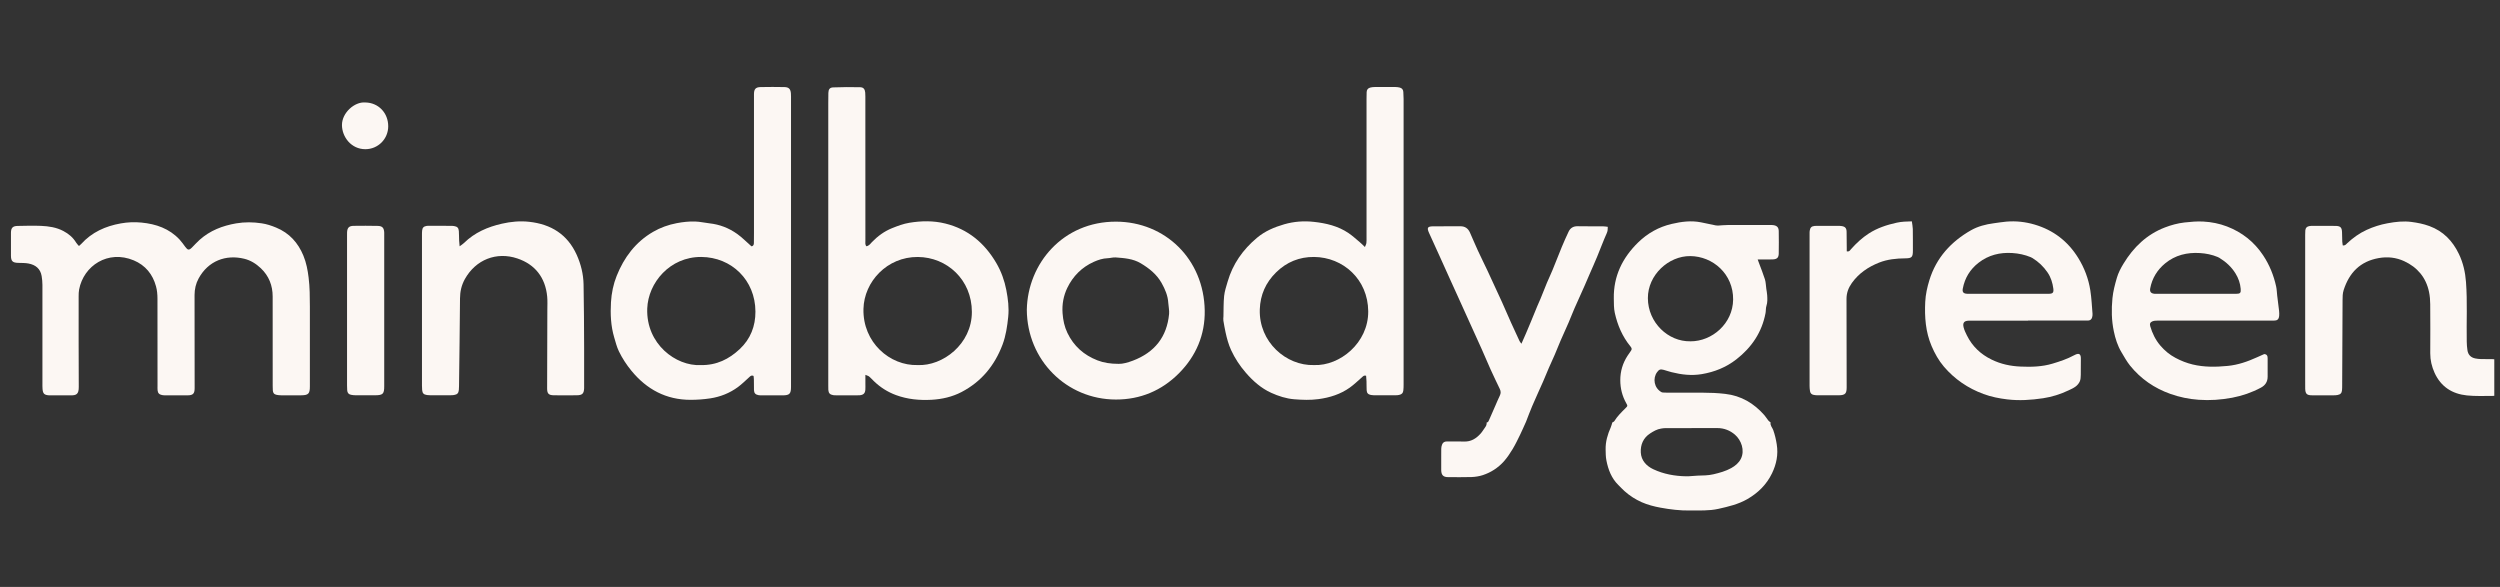
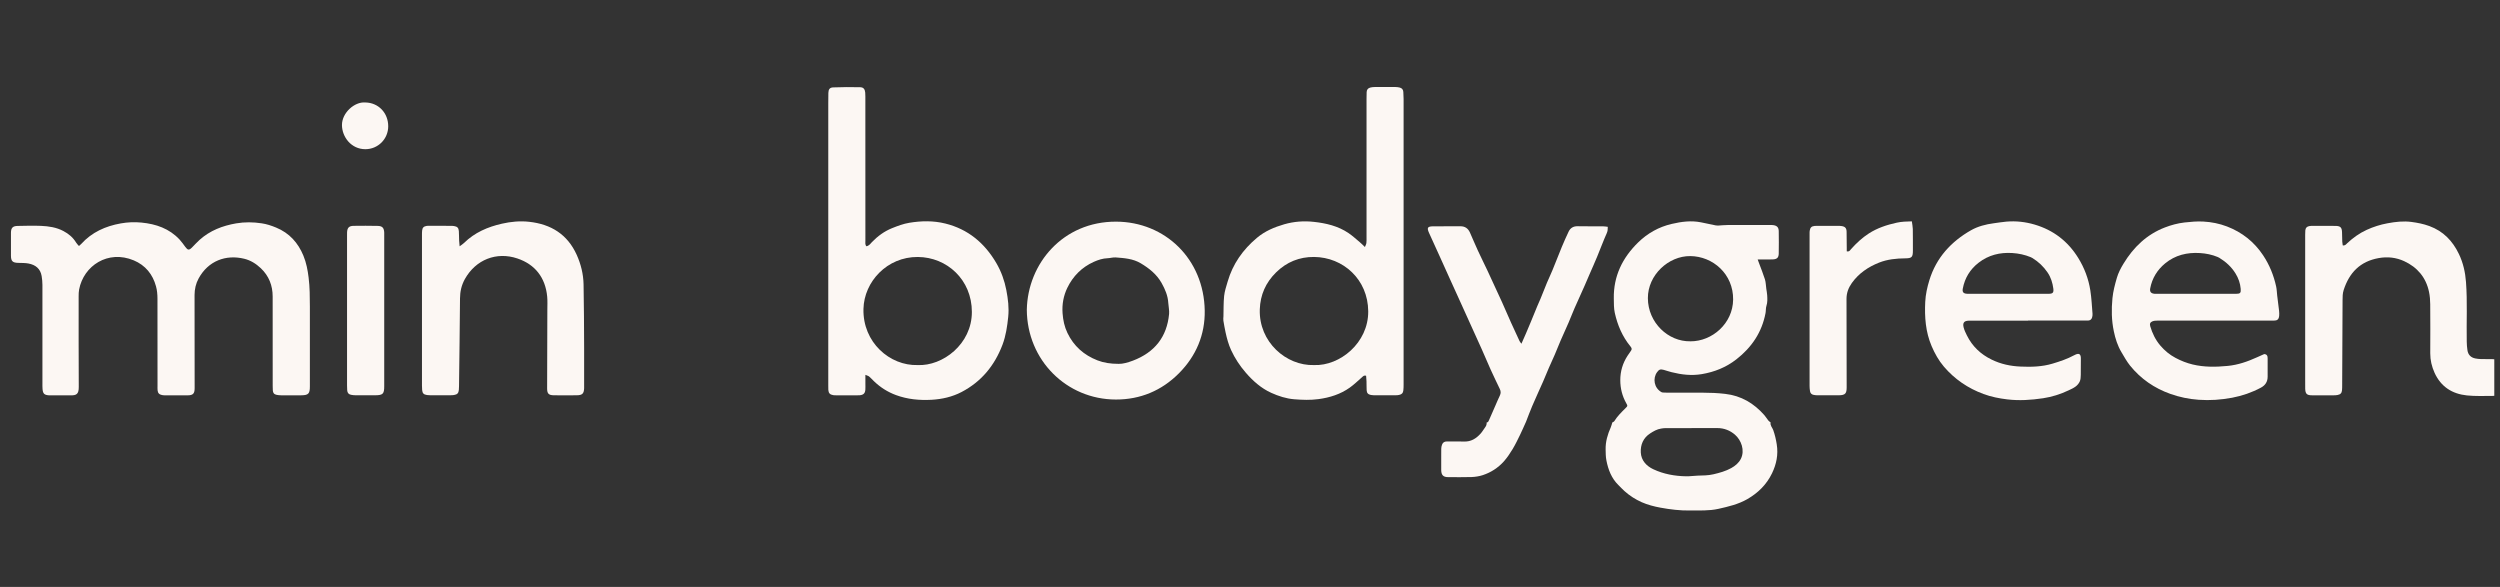
<svg xmlns="http://www.w3.org/2000/svg" width="230" height="54" viewBox="0 0 230 54" fill="none">
  <rect x="0" y="0" width="230" height="54" fill="#333333" stroke="none" />
  <g clip-path="url(#clip0_722_1200)">
    <g clip-path="url(#clip1_722_1200)">
      <path d="M162.896 38.871C162.838 39.147 163.055 39.334 163.137 39.564C163.29 39.994 163.389 40.426 163.46 40.875C163.613 41.823 163.43 42.705 163.025 43.545C162.526 44.578 161.743 45.35 160.752 45.92C159.922 46.396 159.005 46.61 158.087 46.815C157.225 47.007 156.345 46.955 155.472 46.966C154.56 46.98 153.665 46.87 152.769 46.706C152.175 46.596 151.591 46.446 151.041 46.205C150.461 45.947 149.921 45.602 149.447 45.175C149.253 45 149.075 44.805 148.889 44.622C148.253 43.997 147.955 43.209 147.79 42.362C147.725 42.031 147.722 41.686 147.717 41.349C147.703 40.634 147.9 39.964 148.19 39.315C148.253 39.172 148.286 39.016 148.333 38.868C148.396 38.827 148.483 38.8 148.519 38.742C148.796 38.29 149.171 37.926 149.543 37.556C149.746 37.354 149.757 37.346 149.614 37.094C149.245 36.436 149.069 35.733 149.067 34.985C149.064 34.163 149.291 33.41 149.738 32.723C149.836 32.57 149.937 32.419 150.047 32.274C150.137 32.153 150.132 32.047 150.047 31.934C150.025 31.907 150.006 31.88 149.987 31.852C149.25 30.948 148.809 29.902 148.56 28.78C148.467 28.352 148.478 27.901 148.47 27.457C148.437 25.406 149.261 23.719 150.707 22.306C151.581 21.454 152.613 20.876 153.799 20.6C154.683 20.394 155.581 20.271 156.493 20.455C156.948 20.545 157.397 20.644 157.852 20.737C157.917 20.75 157.986 20.756 158.054 20.753C158.361 20.737 158.665 20.701 158.972 20.701C160.262 20.696 161.549 20.701 162.838 20.701C162.94 20.701 163.044 20.696 163.145 20.712C163.479 20.761 163.635 20.915 163.644 21.254C163.657 21.947 163.654 22.643 163.644 23.335C163.635 23.702 163.485 23.845 163.112 23.864C162.784 23.88 162.452 23.869 162.121 23.872C161.998 23.872 161.874 23.872 161.707 23.872C161.757 24.012 161.792 24.105 161.825 24.195C162.009 24.697 162.214 25.189 162.373 25.699C162.458 25.973 162.458 26.271 162.499 26.561C162.526 26.761 162.57 26.959 162.581 27.161C162.6 27.487 162.619 27.81 162.513 28.136C162.444 28.344 162.471 28.58 162.43 28.799C162.096 30.568 161.162 31.953 159.749 33.057C158.799 33.799 157.731 34.224 156.556 34.421C155.62 34.577 154.697 34.47 153.785 34.24C153.541 34.18 153.306 34.095 153.065 34.029C152.755 33.944 152.635 33.988 152.451 34.24C152.035 34.812 152.169 35.694 152.857 36.078C152.9 36.102 152.961 36.111 153.013 36.113C153.15 36.121 153.287 36.127 153.424 36.127C154.508 36.127 155.59 36.127 156.674 36.127C157.356 36.127 158.03 36.157 158.712 36.236C160.193 36.406 161.357 37.102 162.318 38.192C162.452 38.345 162.556 38.526 162.685 38.685C162.745 38.759 162.833 38.811 162.907 38.874L162.896 38.871ZM155.51 31.403C157.528 31.411 159.421 29.757 159.448 27.564C159.476 25.211 157.583 23.574 155.497 23.56C153.508 23.546 151.594 25.294 151.605 27.438C151.616 29.678 153.467 31.439 155.513 31.4L155.51 31.403ZM155.62 39.388C154.812 39.388 154.001 39.388 153.194 39.388C153.07 39.388 152.947 39.41 152.824 39.429C152.443 39.484 152.115 39.679 151.805 39.881C151.178 40.287 150.915 40.922 150.953 41.631C150.992 42.36 151.466 42.869 152.098 43.167C153.051 43.617 154.081 43.803 155.132 43.819C155.483 43.825 155.833 43.77 156.184 43.759C156.671 43.743 157.151 43.748 157.638 43.633C158.205 43.499 158.761 43.348 159.27 43.066C159.64 42.861 159.974 42.587 160.163 42.204C160.541 41.44 160.204 40.495 159.61 39.985C159.161 39.599 158.602 39.377 157.98 39.383C157.194 39.388 156.408 39.383 155.623 39.383L155.62 39.388Z" fill="#FCF7F3" />
      <path d="M7.266 22.632C7.353 22.555 7.416 22.506 7.468 22.448C8.449 21.364 9.7 20.805 11.113 20.553C11.746 20.441 12.378 20.413 13.014 20.477C14.355 20.605 15.577 21.027 16.522 22.04C16.713 22.246 16.875 22.484 17.045 22.711C17.277 23.026 17.392 23.04 17.664 22.769C17.896 22.536 18.118 22.287 18.362 22.068C19.323 21.208 20.471 20.767 21.727 20.55C22.511 20.416 23.291 20.427 24.072 20.545C24.532 20.613 24.967 20.756 25.402 20.937C26.627 21.441 27.421 22.333 27.914 23.524C28.182 24.171 28.308 24.847 28.393 25.543C28.503 26.424 28.505 27.306 28.508 28.191C28.508 30.647 28.508 33.104 28.508 35.56C28.508 36.22 28.374 36.362 27.708 36.368C27.092 36.373 26.476 36.373 25.863 36.368C25.726 36.368 25.589 36.354 25.455 36.327C25.216 36.28 25.112 36.154 25.099 35.908C25.09 35.771 25.088 35.634 25.088 35.5C25.088 32.759 25.09 30.017 25.085 27.279C25.085 26.268 24.74 25.384 23.998 24.68C23.562 24.267 23.058 23.949 22.472 23.806C20.783 23.393 19.156 23.995 18.271 25.622C18.014 26.096 17.899 26.608 17.899 27.15C17.905 30.004 17.907 32.86 17.907 35.713C17.907 36.215 17.757 36.368 17.256 36.371C16.56 36.376 15.864 36.371 15.169 36.371C15.079 36.371 14.985 36.36 14.898 36.343C14.643 36.291 14.523 36.163 14.498 35.908C14.484 35.774 14.492 35.634 14.492 35.5C14.492 32.827 14.498 30.154 14.487 27.482C14.487 27.101 14.454 26.709 14.353 26.345C14.052 25.236 13.381 24.406 12.307 23.954C9.93 22.96 7.693 24.45 7.279 26.633C7.241 26.832 7.235 27.038 7.235 27.243C7.235 30.028 7.23 32.816 7.246 35.601C7.249 36.275 7.025 36.384 6.463 36.373C5.905 36.362 5.346 36.373 4.787 36.373C4.697 36.373 4.604 36.373 4.513 36.371C4.075 36.34 3.949 36.22 3.914 35.793C3.9 35.612 3.903 35.429 3.903 35.248C3.903 32.236 3.903 29.221 3.903 26.208C3.903 25.937 3.875 25.663 3.832 25.398C3.719 24.716 3.262 24.362 2.618 24.242C2.309 24.184 1.983 24.195 1.665 24.184C1.167 24.171 1.011 24.028 1.008 23.53C1.003 22.826 1.003 22.12 1.008 21.416C1.011 20.961 1.17 20.794 1.624 20.786C2.342 20.772 3.062 20.75 3.78 20.78C4.489 20.811 5.193 20.915 5.836 21.257C6.321 21.514 6.723 21.849 7.005 22.322C7.071 22.434 7.173 22.525 7.268 22.637L7.266 22.632Z" fill="#FCF7F3" />
      <path d="M125.694 34.577C125.48 34.498 125.401 34.624 125.299 34.711C124.93 35.032 124.579 35.377 124.182 35.659C123.325 36.269 122.345 36.579 121.307 36.718C120.559 36.82 119.817 36.792 119.067 36.732C118.322 36.672 117.612 36.439 116.955 36.141C116.038 35.727 115.279 35.056 114.617 34.292C114.069 33.66 113.612 32.969 113.264 32.214C113.026 31.699 112.875 31.143 112.754 30.587C112.678 30.228 112.609 29.867 112.552 29.505C112.53 29.374 112.552 29.234 112.557 29.1C112.574 28.476 112.557 27.849 112.62 27.23C112.667 26.786 112.815 26.348 112.941 25.915C113.412 24.288 114.345 22.966 115.638 21.881C116.375 21.262 117.237 20.898 118.146 20.635C119.036 20.378 119.951 20.309 120.871 20.411C122 20.534 123.095 20.791 124.051 21.435C124.418 21.681 124.746 21.985 125.086 22.268C125.239 22.396 125.382 22.541 125.573 22.725C125.631 22.574 125.694 22.47 125.707 22.358C125.729 22.191 125.721 22.018 125.721 21.846C125.721 17.593 125.721 13.337 125.721 9.085C125.721 8.879 125.727 8.674 125.732 8.471C125.74 8.249 125.858 8.107 126.069 8.055C126.2 8.022 126.337 8.006 126.474 8.006C127.112 8 127.75 8 128.391 8.006C128.514 8.006 128.64 8.025 128.761 8.052C128.974 8.101 129.095 8.236 129.106 8.46C129.117 8.677 129.131 8.893 129.131 9.106C129.131 17.864 129.131 26.622 129.131 35.379C129.131 35.56 129.128 35.744 129.106 35.924C129.078 36.168 128.966 36.28 128.72 36.332C128.632 36.352 128.539 36.362 128.449 36.362C127.753 36.365 127.057 36.365 126.362 36.362C126.282 36.362 126.203 36.354 126.124 36.338C125.864 36.286 125.748 36.165 125.732 35.9C125.718 35.629 125.727 35.355 125.718 35.081C125.713 34.911 125.696 34.744 125.683 34.572L125.694 34.577ZM120.888 33.586C123.262 33.681 125.899 31.546 125.877 28.637C125.855 25.707 123.571 23.661 120.893 23.64C119.549 23.629 118.368 24.105 117.399 25.061C116.449 25.997 115.945 27.123 115.901 28.462C115.802 31.455 118.324 33.665 120.888 33.586Z" fill="#FCF7F3" />
-       <path d="M69.325 34.583C69.133 34.495 69.043 34.599 68.939 34.692C68.594 35.004 68.26 35.336 67.887 35.612C67.134 36.165 66.28 36.505 65.36 36.647C64.757 36.74 64.141 36.784 63.53 36.784C61.285 36.784 59.505 35.826 58.097 34.117C57.64 33.561 57.248 32.961 56.936 32.318C56.742 31.918 56.635 31.474 56.506 31.042C56.191 29.979 56.147 28.895 56.21 27.797C56.26 26.961 56.429 26.142 56.733 25.384C57.407 23.689 58.472 22.265 60.083 21.331C60.754 20.942 61.482 20.679 62.26 20.531C62.821 20.425 63.38 20.362 63.944 20.378C64.39 20.392 64.834 20.498 65.28 20.548C66.209 20.649 67.058 20.98 67.811 21.515C68.271 21.84 68.67 22.254 69.098 22.629C69.114 22.643 69.136 22.654 69.155 22.665C69.311 22.621 69.358 22.506 69.358 22.358C69.358 22.051 69.366 21.744 69.366 21.438C69.366 17.286 69.366 13.137 69.366 8.986C69.366 8.871 69.366 8.759 69.366 8.644C69.371 8.195 69.522 8.019 69.979 8.011C70.708 7.995 71.439 7.997 72.168 8.011C72.573 8.019 72.737 8.192 72.764 8.603C72.778 8.794 72.773 8.989 72.773 9.183C72.773 17.985 72.773 26.786 72.773 35.59C72.773 36.234 72.638 36.371 71.992 36.373C71.354 36.373 70.716 36.373 70.078 36.373C69.977 36.373 69.873 36.371 69.771 36.352C69.498 36.3 69.377 36.165 69.366 35.886C69.355 35.568 69.363 35.248 69.358 34.93C69.358 34.81 69.336 34.689 69.328 34.588L69.325 34.583ZM64.448 33.588C65.929 33.619 67.071 33.038 68.057 32.115C69.048 31.187 69.506 29.996 69.5 28.67C69.492 25.767 67.299 23.659 64.516 23.64C61.633 23.62 59.628 26.011 59.546 28.391C59.434 31.666 62.202 33.695 64.448 33.588Z" fill="#FCF7F3" />
      <path d="M79.616 34.489C79.616 34.818 79.616 35.056 79.616 35.292C79.616 35.472 79.624 35.656 79.613 35.837C79.594 36.176 79.444 36.327 79.107 36.362C79.038 36.371 78.97 36.368 78.901 36.368C78.241 36.368 77.579 36.368 76.919 36.368C76.828 36.368 76.735 36.368 76.645 36.351C76.352 36.302 76.229 36.168 76.207 35.875C76.198 35.752 76.201 35.626 76.201 35.5C76.201 26.832 76.201 18.168 76.201 9.501C76.201 9.183 76.201 8.863 76.21 8.545C76.22 8.225 76.333 8.052 76.648 8.041C77.477 8.008 78.31 8.005 79.14 8.025C79.444 8.033 79.572 8.208 79.6 8.52C79.619 8.759 79.613 8.997 79.613 9.235C79.613 13.534 79.613 17.834 79.616 22.133C79.616 22.306 79.572 22.497 79.707 22.656C79.956 22.615 80.076 22.424 80.221 22.27C80.75 21.723 81.358 21.279 82.062 20.994C82.574 20.789 83.102 20.589 83.644 20.498C84.748 20.315 85.865 20.29 86.966 20.564C89.064 21.084 90.581 22.358 91.657 24.195C92.112 24.97 92.413 25.808 92.583 26.69C92.739 27.506 92.843 28.331 92.755 29.16C92.665 30.026 92.542 30.886 92.23 31.715C91.504 33.629 90.285 35.116 88.461 36.067C87.61 36.51 86.679 36.724 85.715 36.779C84.595 36.842 83.491 36.738 82.434 36.349C81.673 36.069 80.991 35.639 80.405 35.073C80.257 34.93 80.12 34.774 79.964 34.643C79.887 34.577 79.775 34.555 79.613 34.484L79.616 34.489ZM84.417 33.586C86.728 33.695 89.412 31.66 89.412 28.703C89.412 25.734 87.122 23.659 84.439 23.642C81.607 23.623 79.498 25.918 79.438 28.418C79.364 31.513 81.875 33.66 84.419 33.586H84.417Z" fill="#FCF7F3" />
      <path d="M186.578 29.5C184.88 29.5 183.18 29.5 181.482 29.5C181.356 29.5 181.23 29.5 181.107 29.503C180.745 29.519 180.534 29.656 180.655 30.127C180.723 30.39 180.838 30.622 180.956 30.861C181.455 31.866 182.221 32.592 183.232 33.084C184.078 33.498 184.971 33.687 185.902 33.725C186.89 33.769 187.879 33.742 188.835 33.454C189.517 33.249 190.193 33.024 190.823 32.682C191.349 32.394 191.45 32.641 191.439 33.057C191.425 33.533 191.445 34.013 191.431 34.489C191.425 34.689 191.42 34.906 191.343 35.084C191.267 35.261 191.124 35.434 190.968 35.552C190.774 35.7 190.541 35.804 190.316 35.91C189.566 36.267 188.775 36.518 187.961 36.639C186.871 36.8 185.77 36.877 184.664 36.743C183.919 36.653 183.191 36.51 182.487 36.25C181.052 35.721 179.828 34.889 178.837 33.728C178.357 33.166 177.999 32.52 177.708 31.841C177.152 30.538 177.054 29.168 177.122 27.772C177.155 27.087 177.303 26.424 177.503 25.775C178.138 23.711 179.497 22.226 181.345 21.177C181.975 20.822 182.69 20.638 183.413 20.542C183.804 20.49 184.196 20.424 184.59 20.389C185.472 20.315 186.337 20.411 187.183 20.66C188.911 21.169 190.248 22.196 191.195 23.727C191.765 24.647 192.143 25.649 192.31 26.715C192.422 27.429 192.452 28.155 192.513 28.878C192.521 28.988 192.502 29.105 192.471 29.212C192.422 29.379 192.302 29.478 192.121 29.489C192.02 29.494 191.916 29.491 191.814 29.491C190.07 29.491 188.325 29.491 186.581 29.491L186.578 29.5ZM184.765 27.03C185.995 27.03 187.227 27.03 188.457 27.03C188.859 27.03 188.955 26.928 188.906 26.545C188.835 26.016 188.681 25.515 188.377 25.069C188.008 24.527 187.542 24.08 186.978 23.738C186.929 23.708 186.88 23.68 186.827 23.659C186.283 23.434 185.71 23.314 185.13 23.278C183.996 23.207 182.947 23.461 182.035 24.168C181.249 24.776 180.764 25.57 180.578 26.545C180.515 26.871 180.633 27.011 180.973 27.027C181.142 27.035 181.315 27.032 181.485 27.032C182.577 27.032 183.673 27.032 184.765 27.032V27.03Z" fill="#FCF7F3" />
      <path d="M208.311 32.575C208.587 32.597 208.626 32.775 208.623 33.002C208.615 33.547 208.615 34.095 208.623 34.64C208.628 35.108 208.415 35.442 208.01 35.661C207.177 36.108 206.293 36.412 205.362 36.59C204.34 36.781 203.313 36.855 202.278 36.779C201.388 36.716 200.523 36.54 199.676 36.239C198.198 35.713 196.952 34.856 195.969 33.64C195.665 33.262 195.426 32.827 195.177 32.408C194.818 31.811 194.61 31.148 194.471 30.477C194.26 29.478 194.246 28.462 194.345 27.438C194.408 26.791 194.575 26.17 194.753 25.556C194.884 25.102 195.114 24.664 195.363 24.256C196.278 22.749 197.497 21.569 199.17 20.926C199.748 20.704 200.347 20.54 200.974 20.468C201.552 20.405 202.125 20.351 202.708 20.383C203.458 20.424 204.181 20.567 204.882 20.835C206.273 21.369 207.385 22.251 208.21 23.492C208.793 24.371 209.182 25.332 209.406 26.359C209.466 26.63 209.469 26.915 209.502 27.191C209.56 27.657 209.623 28.125 209.675 28.591C209.691 28.747 209.699 28.911 209.683 29.067C209.644 29.387 209.51 29.497 209.184 29.497C208.157 29.497 207.133 29.497 206.106 29.497C203.565 29.497 201.021 29.497 198.48 29.497C198.335 29.497 198.181 29.505 198.044 29.555C197.822 29.634 197.754 29.79 197.82 30.009C198.011 30.664 198.304 31.266 198.748 31.789C199.142 32.252 199.6 32.635 200.145 32.923C200.649 33.191 201.163 33.397 201.722 33.531C202.79 33.788 203.858 33.769 204.937 33.665C205.893 33.575 206.786 33.262 207.651 32.868C207.875 32.764 208.103 32.665 208.319 32.57L208.311 32.575ZM202.001 27.03C203.242 27.03 204.485 27.03 205.726 27.03C206.098 27.03 206.172 26.948 206.145 26.583C206.104 26.069 205.937 25.589 205.665 25.154C205.293 24.554 204.784 24.088 204.181 23.722C204.132 23.692 204.083 23.667 204.031 23.645C203.508 23.426 202.96 23.316 202.398 23.281C201.215 23.207 200.12 23.467 199.189 24.234C198.466 24.833 197.995 25.597 197.82 26.526C197.759 26.841 197.888 26.997 198.209 27.027C198.299 27.035 198.392 27.032 198.482 27.032C199.655 27.032 200.829 27.032 202.001 27.032V27.03Z" fill="#FCF7F3" />
      <path d="M140.372 38.849C140.199 39.23 140.035 39.616 139.852 39.991C139.633 40.437 139.419 40.889 139.162 41.316C138.923 41.713 138.66 42.102 138.356 42.447C138.096 42.74 137.784 43.003 137.456 43.217C137.138 43.425 136.779 43.592 136.418 43.712C136.089 43.819 135.733 43.874 135.385 43.888C134.668 43.912 133.95 43.896 133.233 43.896C132.786 43.896 132.603 43.718 132.592 43.261C132.584 42.896 132.592 42.535 132.592 42.171C132.592 41.875 132.586 41.579 132.595 41.283C132.597 41.16 132.622 41.034 132.663 40.919C132.734 40.719 132.877 40.612 133.104 40.615C133.627 40.623 134.153 40.599 134.676 40.621C135.328 40.651 135.81 40.344 136.218 39.889C136.377 39.714 136.492 39.501 136.634 39.312C136.735 39.178 136.787 39.035 136.771 38.871C136.916 38.865 136.946 38.745 136.993 38.644C137.187 38.203 137.382 37.762 137.573 37.321C137.71 37.011 137.836 36.699 137.984 36.398C138.088 36.184 138.083 35.99 137.981 35.782C137.694 35.182 137.403 34.585 137.13 33.98C136.853 33.366 136.598 32.745 136.322 32.131C135.667 30.674 135.005 29.218 134.345 27.764C134.038 27.084 133.726 26.405 133.419 25.726C133.09 24.998 132.762 24.269 132.433 23.541C132.113 22.834 131.79 22.128 131.469 21.421C131.258 20.95 131.335 20.827 131.85 20.822C132.682 20.816 133.515 20.827 134.347 20.816C134.777 20.811 135.062 21.01 135.232 21.388C135.478 21.936 135.706 22.492 135.958 23.037C136.251 23.675 136.568 24.302 136.867 24.94C137.308 25.885 137.746 26.83 138.176 27.777C138.469 28.424 138.745 29.078 139.036 29.727C139.285 30.28 139.539 30.828 139.797 31.378C139.835 31.458 139.898 31.523 139.972 31.622C140.115 31.302 140.254 30.992 140.388 30.677C140.542 30.321 140.69 29.965 140.838 29.609C141.032 29.136 141.224 28.662 141.421 28.188C141.522 27.942 141.64 27.703 141.738 27.457C141.933 26.98 142.116 26.501 142.314 26.027C142.478 25.636 142.664 25.252 142.826 24.858C143.119 24.146 143.393 23.428 143.686 22.719C143.88 22.248 144.091 21.785 144.307 21.323C144.471 20.972 144.748 20.805 145.148 20.813C145.934 20.827 146.723 20.819 147.508 20.824C147.64 20.824 147.771 20.852 147.916 20.868C147.916 21.09 147.911 21.257 147.823 21.449C147.503 22.166 147.232 22.905 146.931 23.631C146.709 24.171 146.468 24.702 146.235 25.239C146.087 25.581 145.945 25.923 145.794 26.263C145.485 26.958 145.167 27.648 144.863 28.344C144.671 28.782 144.502 29.231 144.313 29.672C144.072 30.228 143.817 30.776 143.576 31.332C143.39 31.762 143.223 32.197 143.039 32.627C142.864 33.038 142.672 33.44 142.494 33.848C142.316 34.259 142.152 34.678 141.971 35.089C141.637 35.847 141.289 36.598 140.963 37.359C140.753 37.849 140.569 38.353 140.375 38.852L140.372 38.849Z" fill="#FCF7F3" />
      <path d="M215.524 22.574C215.746 22.618 215.833 22.481 215.937 22.383C216.474 21.881 217.063 21.457 217.731 21.15C218.347 20.868 218.988 20.663 219.662 20.54C220.393 20.405 221.121 20.32 221.858 20.419C222.411 20.493 222.953 20.597 223.493 20.794C224.791 21.268 225.643 22.169 226.218 23.366C226.609 24.179 226.806 25.05 226.872 25.951C227.009 27.78 226.905 29.612 226.941 31.441C226.946 31.702 226.965 31.964 227.004 32.219C227.064 32.635 227.31 32.89 227.718 32.975C227.896 33.011 228.08 33.03 228.261 33.035C228.603 33.046 228.945 33.035 229.288 33.041C229.715 33.049 229.876 33.2 229.882 33.613C229.89 34.352 229.89 35.092 229.882 35.831C229.876 36.269 229.717 36.428 229.279 36.425C228.504 36.425 227.724 36.458 226.957 36.379C225.596 36.239 224.561 35.577 223.98 34.298C223.723 33.728 223.581 33.134 223.583 32.504C223.591 31.003 223.594 29.503 223.581 27.999C223.578 27.616 223.548 27.224 223.468 26.849C223.192 25.524 222.392 24.584 221.182 24.026C220.448 23.689 219.659 23.596 218.84 23.744C217.134 24.047 216.132 25.088 215.617 26.685C215.518 26.994 215.516 27.304 215.516 27.619C215.502 30.223 215.491 32.827 215.48 35.431C215.48 35.59 215.48 35.749 215.464 35.908C215.439 36.165 215.321 36.288 215.061 36.338C214.949 36.36 214.834 36.368 214.722 36.368C214.048 36.371 213.377 36.373 212.703 36.368C212.23 36.368 212.093 36.231 212.079 35.76C212.071 35.475 212.076 35.19 212.076 34.908C212.076 30.472 212.076 26.038 212.076 21.602C212.076 21.465 212.076 21.328 212.09 21.194C212.115 20.964 212.219 20.849 212.449 20.802C212.558 20.78 212.676 20.778 212.788 20.778C213.448 20.778 214.111 20.78 214.771 20.783C214.817 20.783 214.861 20.783 214.908 20.783C215.321 20.805 215.445 20.923 215.466 21.345C215.48 21.64 215.475 21.936 215.488 22.232C215.494 22.35 215.516 22.47 215.532 22.577L215.524 22.574Z" fill="#FCF7F3" />
      <path d="M94.467 28.495C94.546 24.25 97.791 20.375 102.685 20.392C107.198 20.408 110.761 23.842 110.835 28.574C110.87 30.798 110.043 32.756 108.458 34.347C106.867 35.944 104.903 36.76 102.663 36.757C98.128 36.751 94.492 33.142 94.467 28.495ZM102.951 33.473C103.263 33.487 103.753 33.361 104.232 33.178C106.218 32.422 107.357 31.006 107.557 28.881C107.587 28.55 107.502 28.21 107.483 27.873C107.445 27.205 107.187 26.608 106.867 26.036C106.418 25.239 105.728 24.688 104.955 24.226C104.241 23.796 103.438 23.744 102.639 23.683C102.395 23.664 102.146 23.749 101.899 23.757C101.447 23.771 101.034 23.911 100.628 24.091C99.522 24.587 98.712 25.411 98.194 26.479C97.844 27.202 97.696 27.994 97.756 28.818C97.802 29.451 97.926 30.053 98.202 30.628C98.785 31.844 99.722 32.671 100.974 33.156C101.543 33.375 102.135 33.473 102.951 33.476V33.473Z" fill="#FCF7F3" />
      <path d="M42.282 22.662C42.463 22.528 42.589 22.454 42.691 22.352C43.666 21.391 44.876 20.874 46.182 20.578C46.998 20.392 47.836 20.312 48.68 20.405C50.695 20.624 52.207 21.564 53.056 23.442C53.445 24.305 53.669 25.22 53.688 26.162C53.729 28.117 53.729 30.072 53.74 32.027C53.746 33.164 53.74 34.3 53.74 35.44C53.74 35.53 53.74 35.62 53.74 35.713C53.721 36.206 53.576 36.36 53.069 36.365C52.363 36.376 51.656 36.376 50.95 36.365C50.479 36.36 50.336 36.212 50.336 35.746C50.342 33.336 50.35 30.924 50.356 28.514C50.356 28.106 50.38 27.695 50.342 27.29C50.178 25.54 49.225 24.321 47.592 23.776C45.689 23.138 43.772 23.872 42.764 25.682C42.458 26.235 42.326 26.816 42.321 27.449C42.302 30.143 42.263 32.838 42.23 35.533C42.23 35.645 42.225 35.76 42.214 35.872C42.187 36.168 42.072 36.291 41.773 36.34C41.672 36.357 41.568 36.362 41.467 36.362C40.828 36.362 40.19 36.362 39.552 36.362C39.462 36.362 39.369 36.357 39.281 36.343C38.972 36.294 38.868 36.184 38.837 35.88C38.824 35.746 38.821 35.609 38.821 35.472C38.821 30.855 38.821 26.238 38.821 21.621C38.821 21.484 38.821 21.347 38.835 21.213C38.862 20.95 38.977 20.83 39.24 20.786C39.331 20.772 39.421 20.772 39.514 20.772C40.163 20.772 40.815 20.772 41.464 20.778C41.565 20.778 41.669 20.78 41.77 20.797C42.069 20.841 42.192 20.964 42.214 21.262C42.233 21.544 42.228 21.832 42.239 22.114C42.244 22.27 42.266 22.429 42.285 22.659L42.282 22.662Z" fill="#FCF7F3" />
      <path d="M169.895 23.122C170.134 23.177 170.197 23.032 170.282 22.936C170.775 22.38 171.311 21.879 171.941 21.473C172.727 20.97 173.592 20.687 174.496 20.488C174.942 20.389 175.394 20.375 175.89 20.364C175.923 20.613 175.972 20.843 175.978 21.071C175.991 21.731 175.983 22.391 175.986 23.048C175.986 23.664 175.887 23.763 175.279 23.768C174.455 23.774 173.642 23.856 172.869 24.163C171.867 24.562 171.002 25.148 170.366 26.041C170.052 26.485 169.876 26.956 169.879 27.512C169.893 30.217 169.879 32.923 169.893 35.629C169.893 36.171 169.789 36.36 169.181 36.365C168.507 36.371 167.836 36.371 167.162 36.365C167.061 36.365 166.96 36.346 166.858 36.33C166.67 36.297 166.552 36.182 166.522 35.993C166.497 35.837 166.481 35.678 166.481 35.519C166.481 30.836 166.481 26.151 166.481 21.468C166.481 21.378 166.481 21.284 166.5 21.197C166.544 20.937 166.661 20.819 166.927 20.789C167.072 20.772 167.223 20.778 167.371 20.778C167.951 20.778 168.534 20.778 169.115 20.78C169.216 20.78 169.32 20.78 169.422 20.797C169.748 20.843 169.879 20.983 169.887 21.317C169.898 21.805 169.895 22.295 169.901 22.785C169.901 22.897 169.901 23.007 169.901 23.125L169.895 23.122Z" fill="#FCF7F3" />
      <path d="M31.928 28.599C31.928 26.29 31.928 23.982 31.928 21.67C31.928 21.569 31.926 21.465 31.931 21.364C31.953 20.953 32.109 20.786 32.525 20.778C33.267 20.767 34.007 20.767 34.749 20.783C35.179 20.791 35.33 20.967 35.349 21.402C35.352 21.471 35.349 21.539 35.349 21.607C35.349 26.249 35.349 30.888 35.349 35.53C35.349 36.239 35.231 36.36 34.514 36.365C33.919 36.37 33.328 36.368 32.733 36.365C32.586 36.365 32.435 36.351 32.293 36.321C32.062 36.275 31.959 36.138 31.942 35.9C31.931 35.752 31.928 35.604 31.928 35.456C31.928 33.169 31.928 30.883 31.928 28.596V28.599Z" fill="#FCF7F3" />
      <path d="M33.604 9.427C34.809 9.44 35.718 10.385 35.716 11.617C35.716 12.792 34.774 13.726 33.612 13.726C32.32 13.726 31.468 12.609 31.46 11.508C31.455 10.371 32.627 9.345 33.602 9.427H33.604Z" fill="#FCF7F3" />
    </g>
  </g>
  <defs>
    <clipPath id="clip0_722_1200">
      <rect width="228.89" height="54" fill="white" transform="translate(0.585)" />
    </clipPath>
    <clipPath id="clip1_722_1200">
      <rect width="228.89" height="38.971" fill="white" transform="translate(1 8)" />
    </clipPath>
  </defs>
</svg>